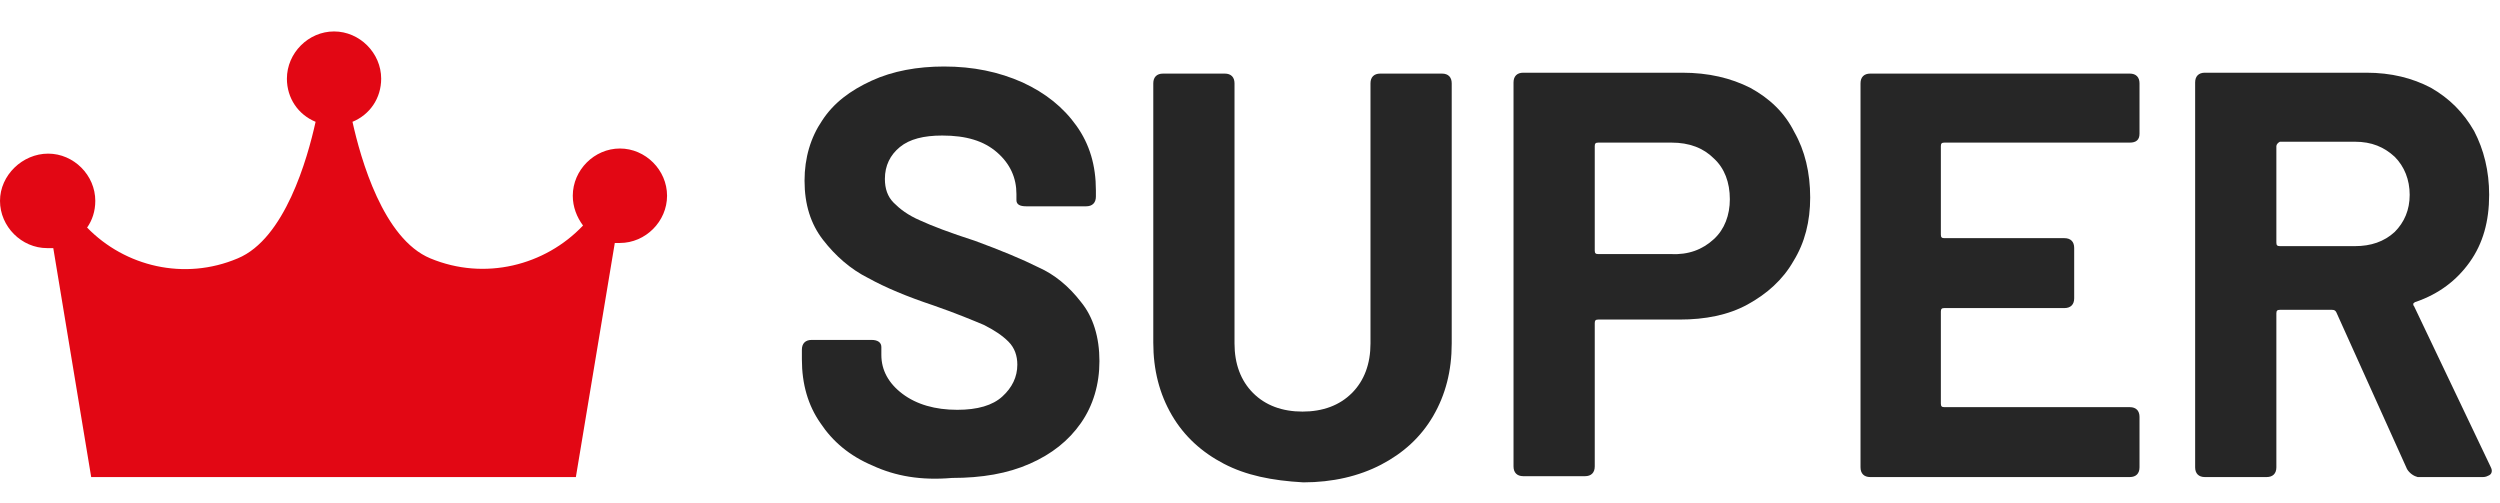
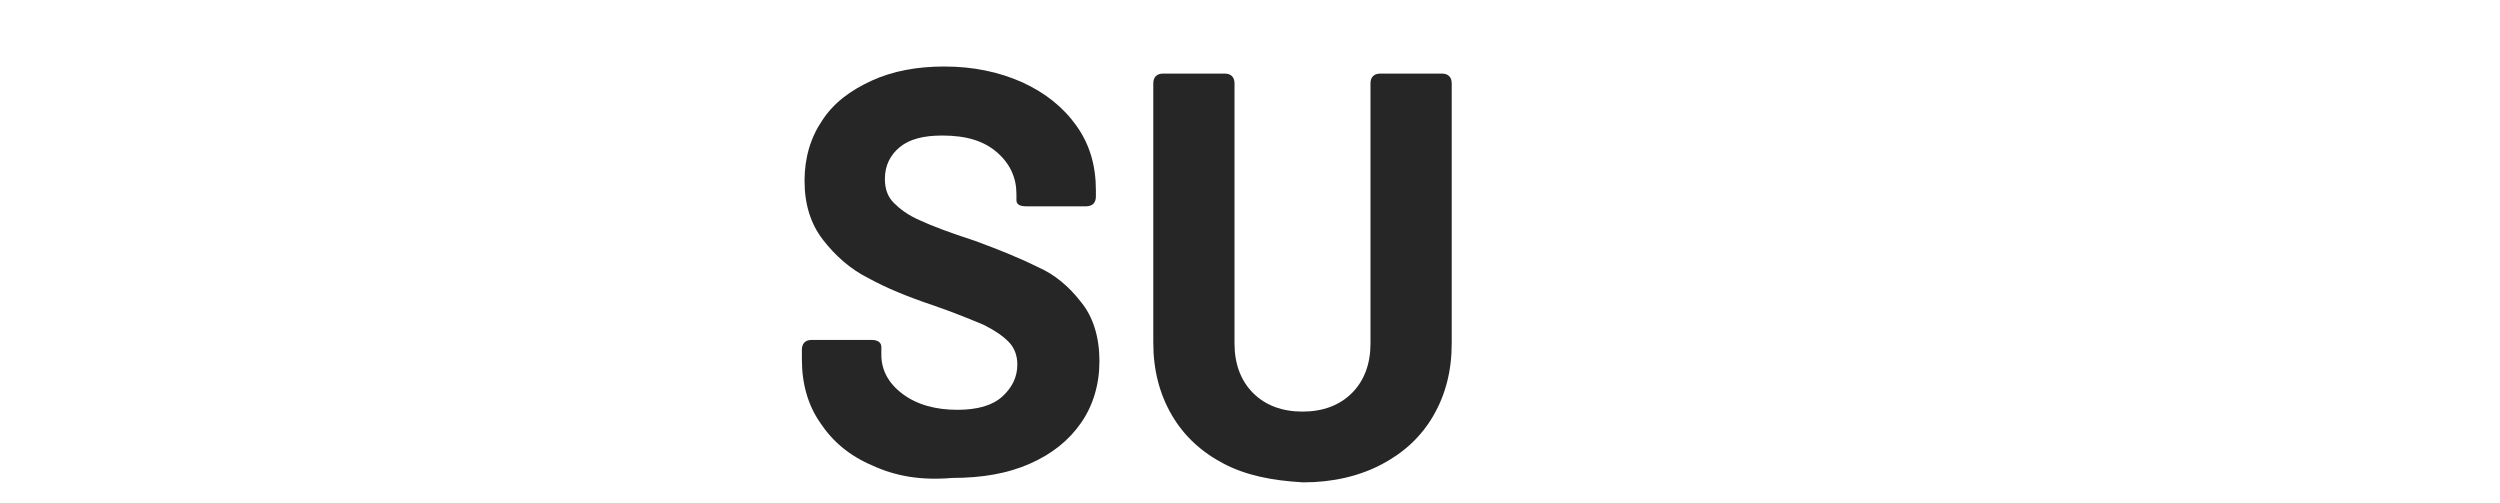
<svg xmlns="http://www.w3.org/2000/svg" width="159" height="32" viewBox="0 0 159 32" fill="none">
  <path d="M55.492 29.609C54.032 28.99 52.965 28.09 52.179 26.908C51.393 25.783 51 24.432 51 22.857V22.238C51 21.844 51.225 21.619 51.618 21.619H55.436C55.829 21.619 56.054 21.787 56.054 22.069V22.575C56.054 23.532 56.503 24.376 57.401 25.051C58.3 25.727 59.479 26.064 60.883 26.064C62.175 26.064 63.129 25.783 63.747 25.22C64.365 24.657 64.702 23.982 64.702 23.194C64.702 22.631 64.533 22.125 64.14 21.731C63.747 21.337 63.242 21 62.568 20.662C61.894 20.381 60.827 19.93 59.367 19.424C57.682 18.861 56.335 18.299 55.212 17.68C54.089 17.117 53.134 16.273 52.348 15.26C51.562 14.247 51.169 13.009 51.169 11.49C51.169 10.027 51.562 8.732 52.291 7.663C53.022 6.538 54.089 5.75 55.436 5.131C56.784 4.512 58.356 4.23 60.041 4.23C61.894 4.23 63.522 4.568 65.038 5.243C66.499 5.919 67.622 6.819 68.464 8.001C69.306 9.182 69.699 10.533 69.699 12.109V12.502C69.699 12.896 69.475 13.121 69.082 13.121H65.263C64.87 13.121 64.645 13.009 64.645 12.728V12.334C64.645 11.321 64.252 10.42 63.41 9.689C62.568 8.957 61.445 8.62 59.928 8.62C58.749 8.62 57.851 8.845 57.233 9.351C56.615 9.858 56.279 10.533 56.279 11.377C56.279 11.996 56.447 12.502 56.84 12.896C57.233 13.29 57.739 13.684 58.525 14.022C59.255 14.36 60.434 14.81 62.006 15.316C63.691 15.935 65.038 16.498 66.049 17.004C67.06 17.454 67.959 18.186 68.745 19.199C69.531 20.155 69.924 21.45 69.924 22.969C69.924 24.432 69.531 25.783 68.745 26.908C67.959 28.034 66.892 28.878 65.488 29.497C64.084 30.116 62.455 30.397 60.546 30.397C58.581 30.566 56.952 30.285 55.492 29.609Z" fill="#262626" />
  <path d="M77.842 29.497C76.438 28.765 75.315 27.752 74.528 26.402C73.742 25.051 73.349 23.532 73.349 21.787V5.3C73.349 4.906 73.574 4.681 73.967 4.681H77.898C78.291 4.681 78.515 4.906 78.515 5.3V21.844C78.515 23.138 78.909 24.207 79.695 24.995C80.481 25.783 81.548 26.177 82.839 26.177C84.131 26.177 85.198 25.783 85.984 24.995C86.77 24.207 87.163 23.138 87.163 21.844V5.3C87.163 4.906 87.388 4.681 87.781 4.681H91.712C92.105 4.681 92.329 4.906 92.329 5.3V21.844C92.329 23.588 91.936 25.108 91.15 26.458C90.364 27.809 89.241 28.822 87.837 29.553C86.433 30.285 84.749 30.678 82.895 30.678C80.874 30.566 79.245 30.228 77.842 29.497Z" fill="#262626" />
-   <path d="M111.309 5.581C112.545 6.256 113.499 7.157 114.117 8.395C114.791 9.576 115.128 10.983 115.128 12.559C115.128 14.078 114.791 15.429 114.061 16.61C113.387 17.792 112.376 18.692 111.141 19.368C109.906 20.043 108.446 20.324 106.817 20.324H101.651C101.482 20.324 101.426 20.381 101.426 20.549V29.666C101.426 30.059 101.202 30.285 100.809 30.285H96.878C96.485 30.285 96.26 30.059 96.26 29.666V5.243C96.26 4.849 96.485 4.624 96.878 4.624H106.986C108.67 4.624 110.074 4.962 111.309 5.581ZM109.007 15.204C109.681 14.585 110.018 13.684 110.018 12.671C110.018 11.602 109.681 10.702 109.007 10.083C108.333 9.407 107.435 9.07 106.312 9.07H101.651C101.482 9.07 101.426 9.126 101.426 9.295V15.935C101.426 16.104 101.482 16.16 101.651 16.16H106.256C107.379 16.216 108.277 15.879 109.007 15.204Z" fill="#262626" />
-   <path d="M135.456 9.07H123.663C123.495 9.07 123.439 9.126 123.439 9.295V14.922C123.439 15.091 123.495 15.147 123.663 15.147H131.3C131.693 15.147 131.918 15.372 131.918 15.766V18.974C131.918 19.368 131.693 19.593 131.3 19.593H123.663C123.495 19.593 123.439 19.649 123.439 19.818V25.67C123.439 25.839 123.495 25.895 123.663 25.895H135.456C135.849 25.895 136.073 26.12 136.073 26.514V29.722C136.073 30.116 135.849 30.341 135.456 30.341H118.946C118.553 30.341 118.329 30.116 118.329 29.722V5.3C118.329 4.906 118.553 4.681 118.946 4.681H135.456C135.849 4.681 136.073 4.906 136.073 5.3V8.507C136.073 8.901 135.849 9.07 135.456 9.07Z" fill="#262626" />
-   <path d="M153.088 29.834L148.596 19.874C148.539 19.762 148.483 19.705 148.315 19.705H145.002C144.833 19.705 144.777 19.762 144.777 19.93V29.722C144.777 30.116 144.552 30.341 144.159 30.341H140.229C139.836 30.341 139.611 30.116 139.611 29.722V5.243C139.611 4.849 139.836 4.624 140.229 4.624H150.505C152.077 4.624 153.425 4.962 154.604 5.581C155.783 6.256 156.682 7.157 157.356 8.338C157.973 9.52 158.31 10.871 158.31 12.39C158.31 14.078 157.917 15.485 157.075 16.667C156.233 17.848 155.109 18.692 153.649 19.199C153.593 19.199 153.537 19.255 153.481 19.311C153.481 19.368 153.481 19.424 153.537 19.48L158.366 29.609C158.423 29.722 158.479 29.834 158.479 29.947C158.479 30.059 158.423 30.172 158.31 30.228C158.198 30.285 158.086 30.341 157.917 30.341H153.762C153.537 30.285 153.256 30.116 153.088 29.834ZM144.777 9.295V15.429C144.777 15.598 144.833 15.654 145.002 15.654H149.775C150.786 15.654 151.628 15.372 152.302 14.753C152.919 14.134 153.256 13.347 153.256 12.39C153.256 11.433 152.919 10.589 152.302 9.97C151.628 9.351 150.842 9.014 149.775 9.014H145.002C144.889 9.07 144.777 9.182 144.777 9.295Z" fill="#262626" />
-   <path d="M39.427 15.453C41.056 15.453 42.425 14.082 42.425 12.449C42.425 10.816 41.056 9.445 39.427 9.445C37.798 9.445 36.429 10.816 36.429 12.449C36.429 13.167 36.69 13.82 37.081 14.343C34.67 16.89 30.825 17.869 27.371 16.433C24.373 15.192 22.939 10.098 22.418 7.747C23.526 7.29 24.243 6.245 24.243 5.004C24.243 3.371 22.874 2 21.245 2C19.616 2 18.247 3.371 18.247 5.004C18.247 6.245 18.964 7.29 20.072 7.747C19.551 10.098 18.117 15.192 15.119 16.433C11.73 17.869 7.951 16.955 5.539 14.473C5.865 14.016 6.061 13.429 6.061 12.775C6.061 11.143 4.692 9.771 3.063 9.771C1.434 9.771 0 11.143 0 12.775C0 14.408 1.369 15.78 2.998 15.78C3.128 15.78 3.258 15.78 3.389 15.78L5.8 30.343H36.625L39.101 15.453C39.231 15.453 39.297 15.453 39.427 15.453Z" fill="#E20714" />
</svg>